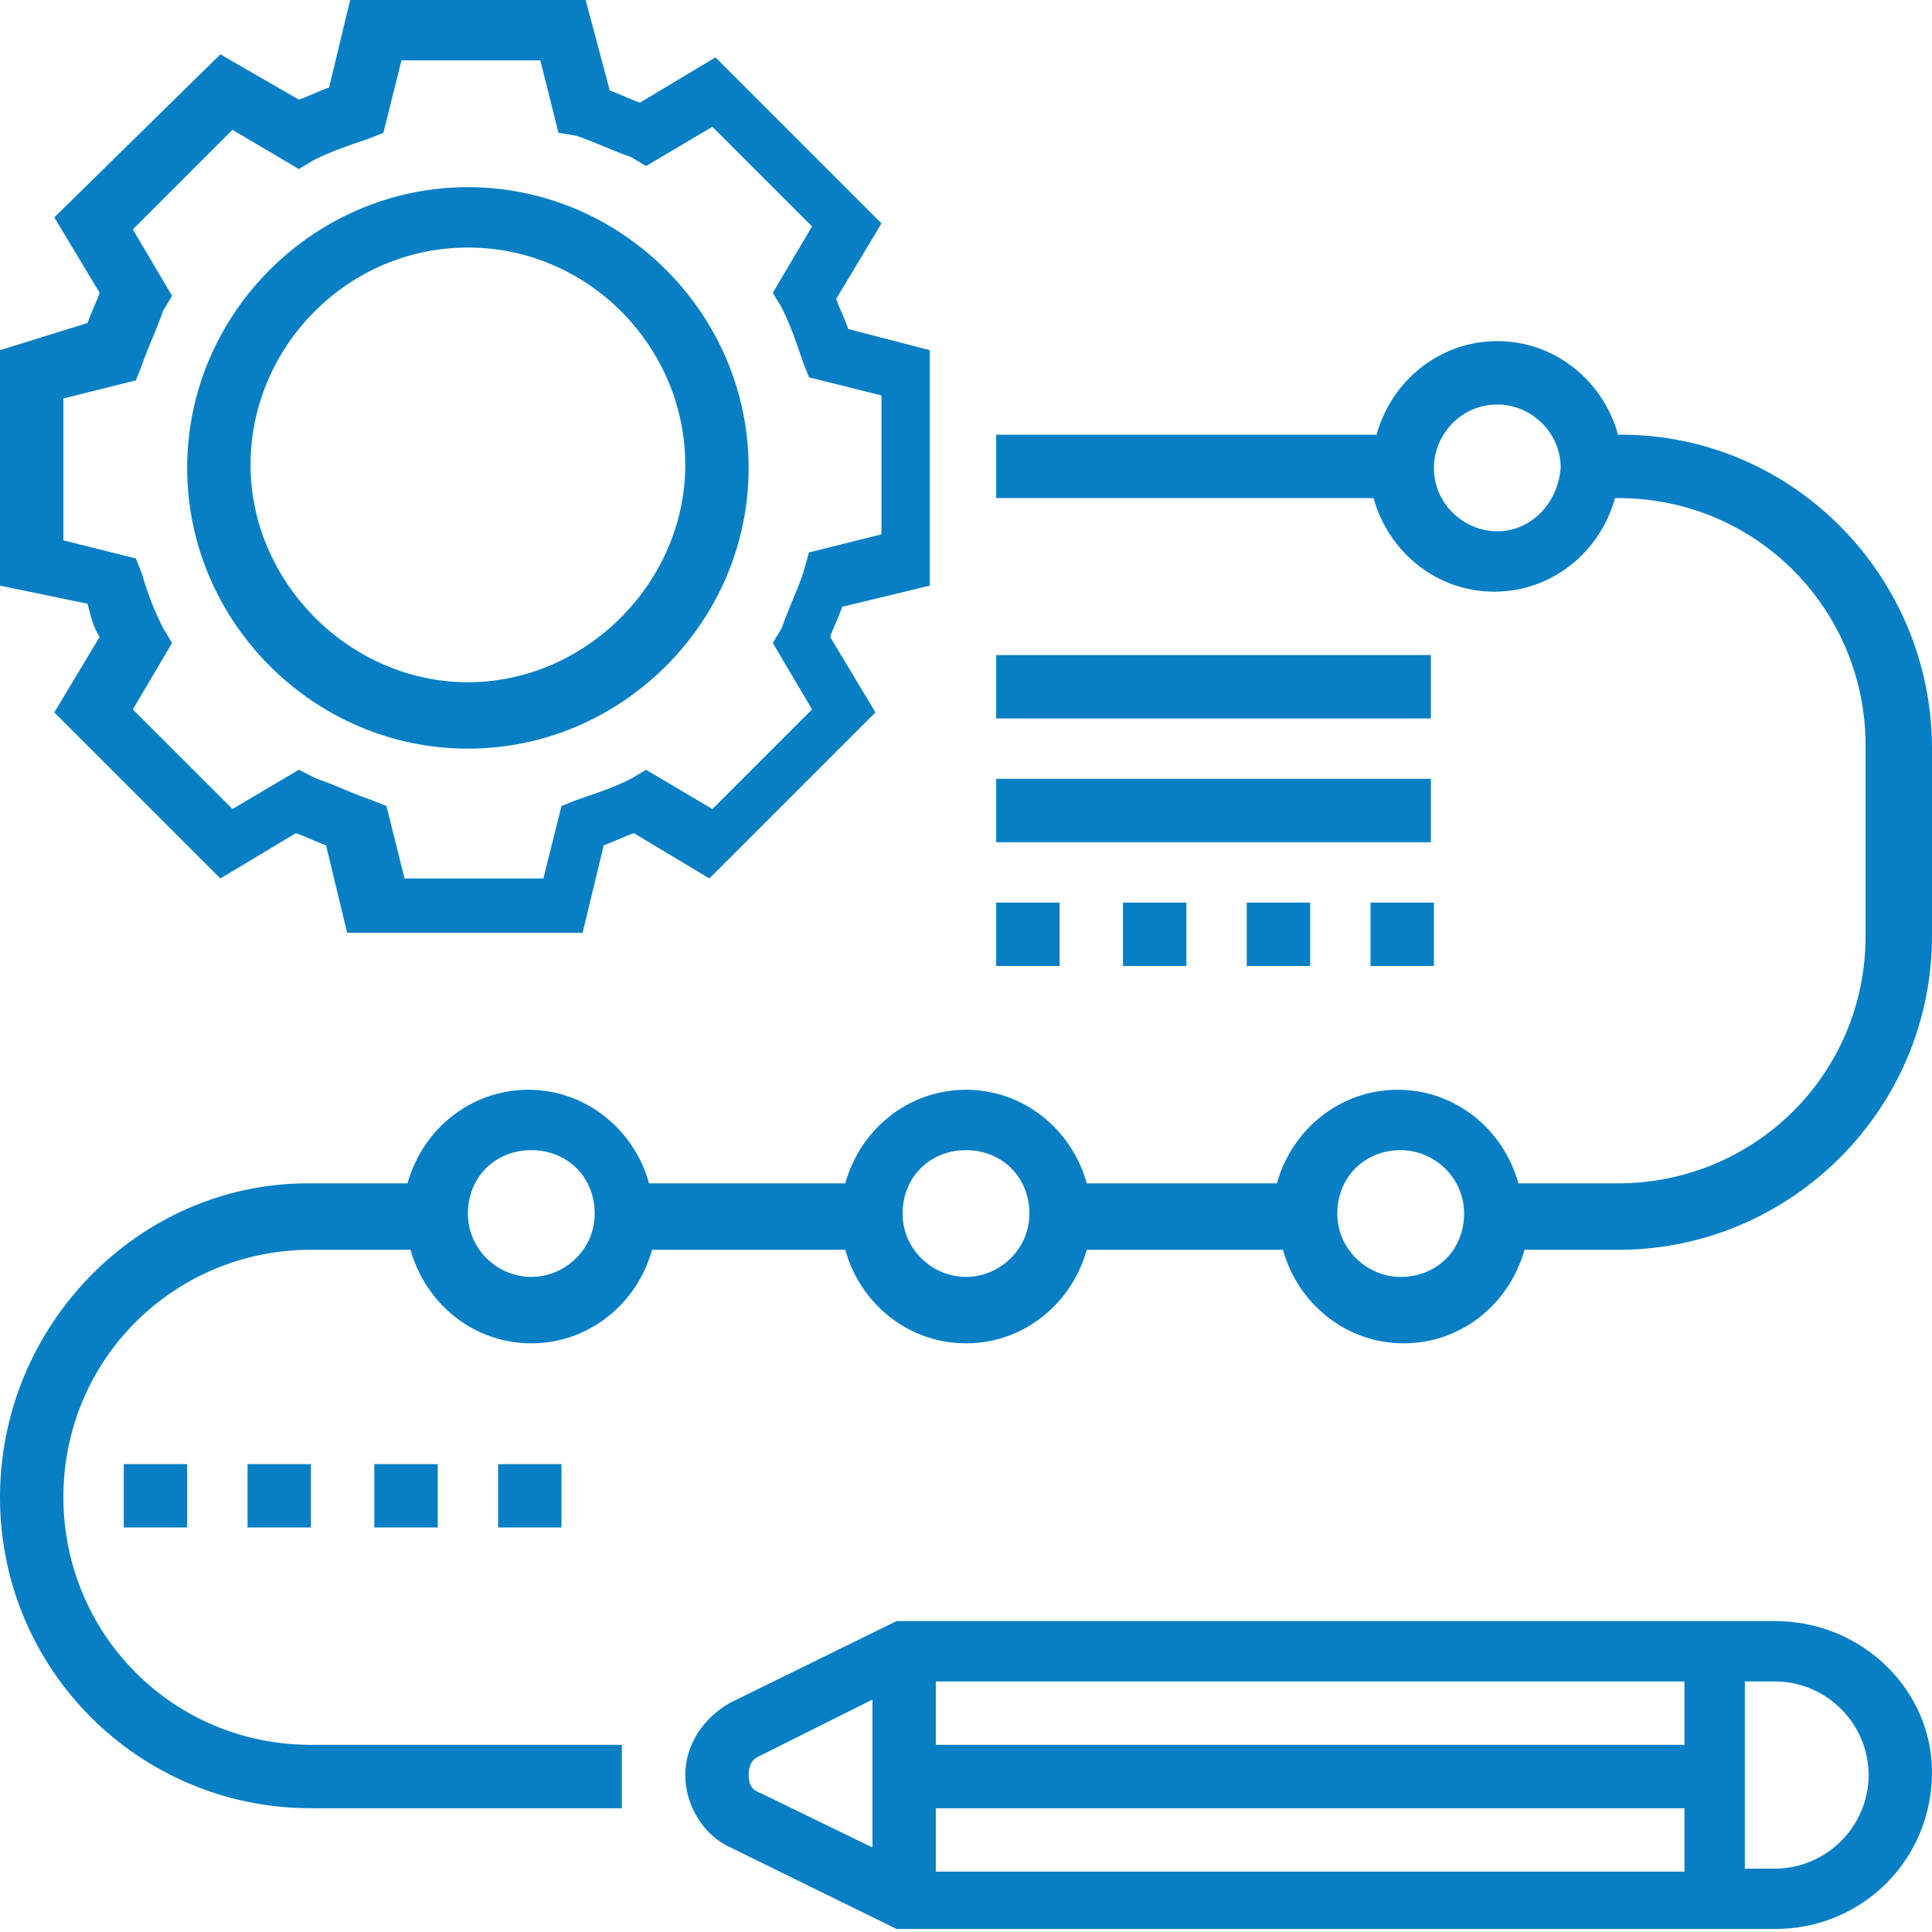
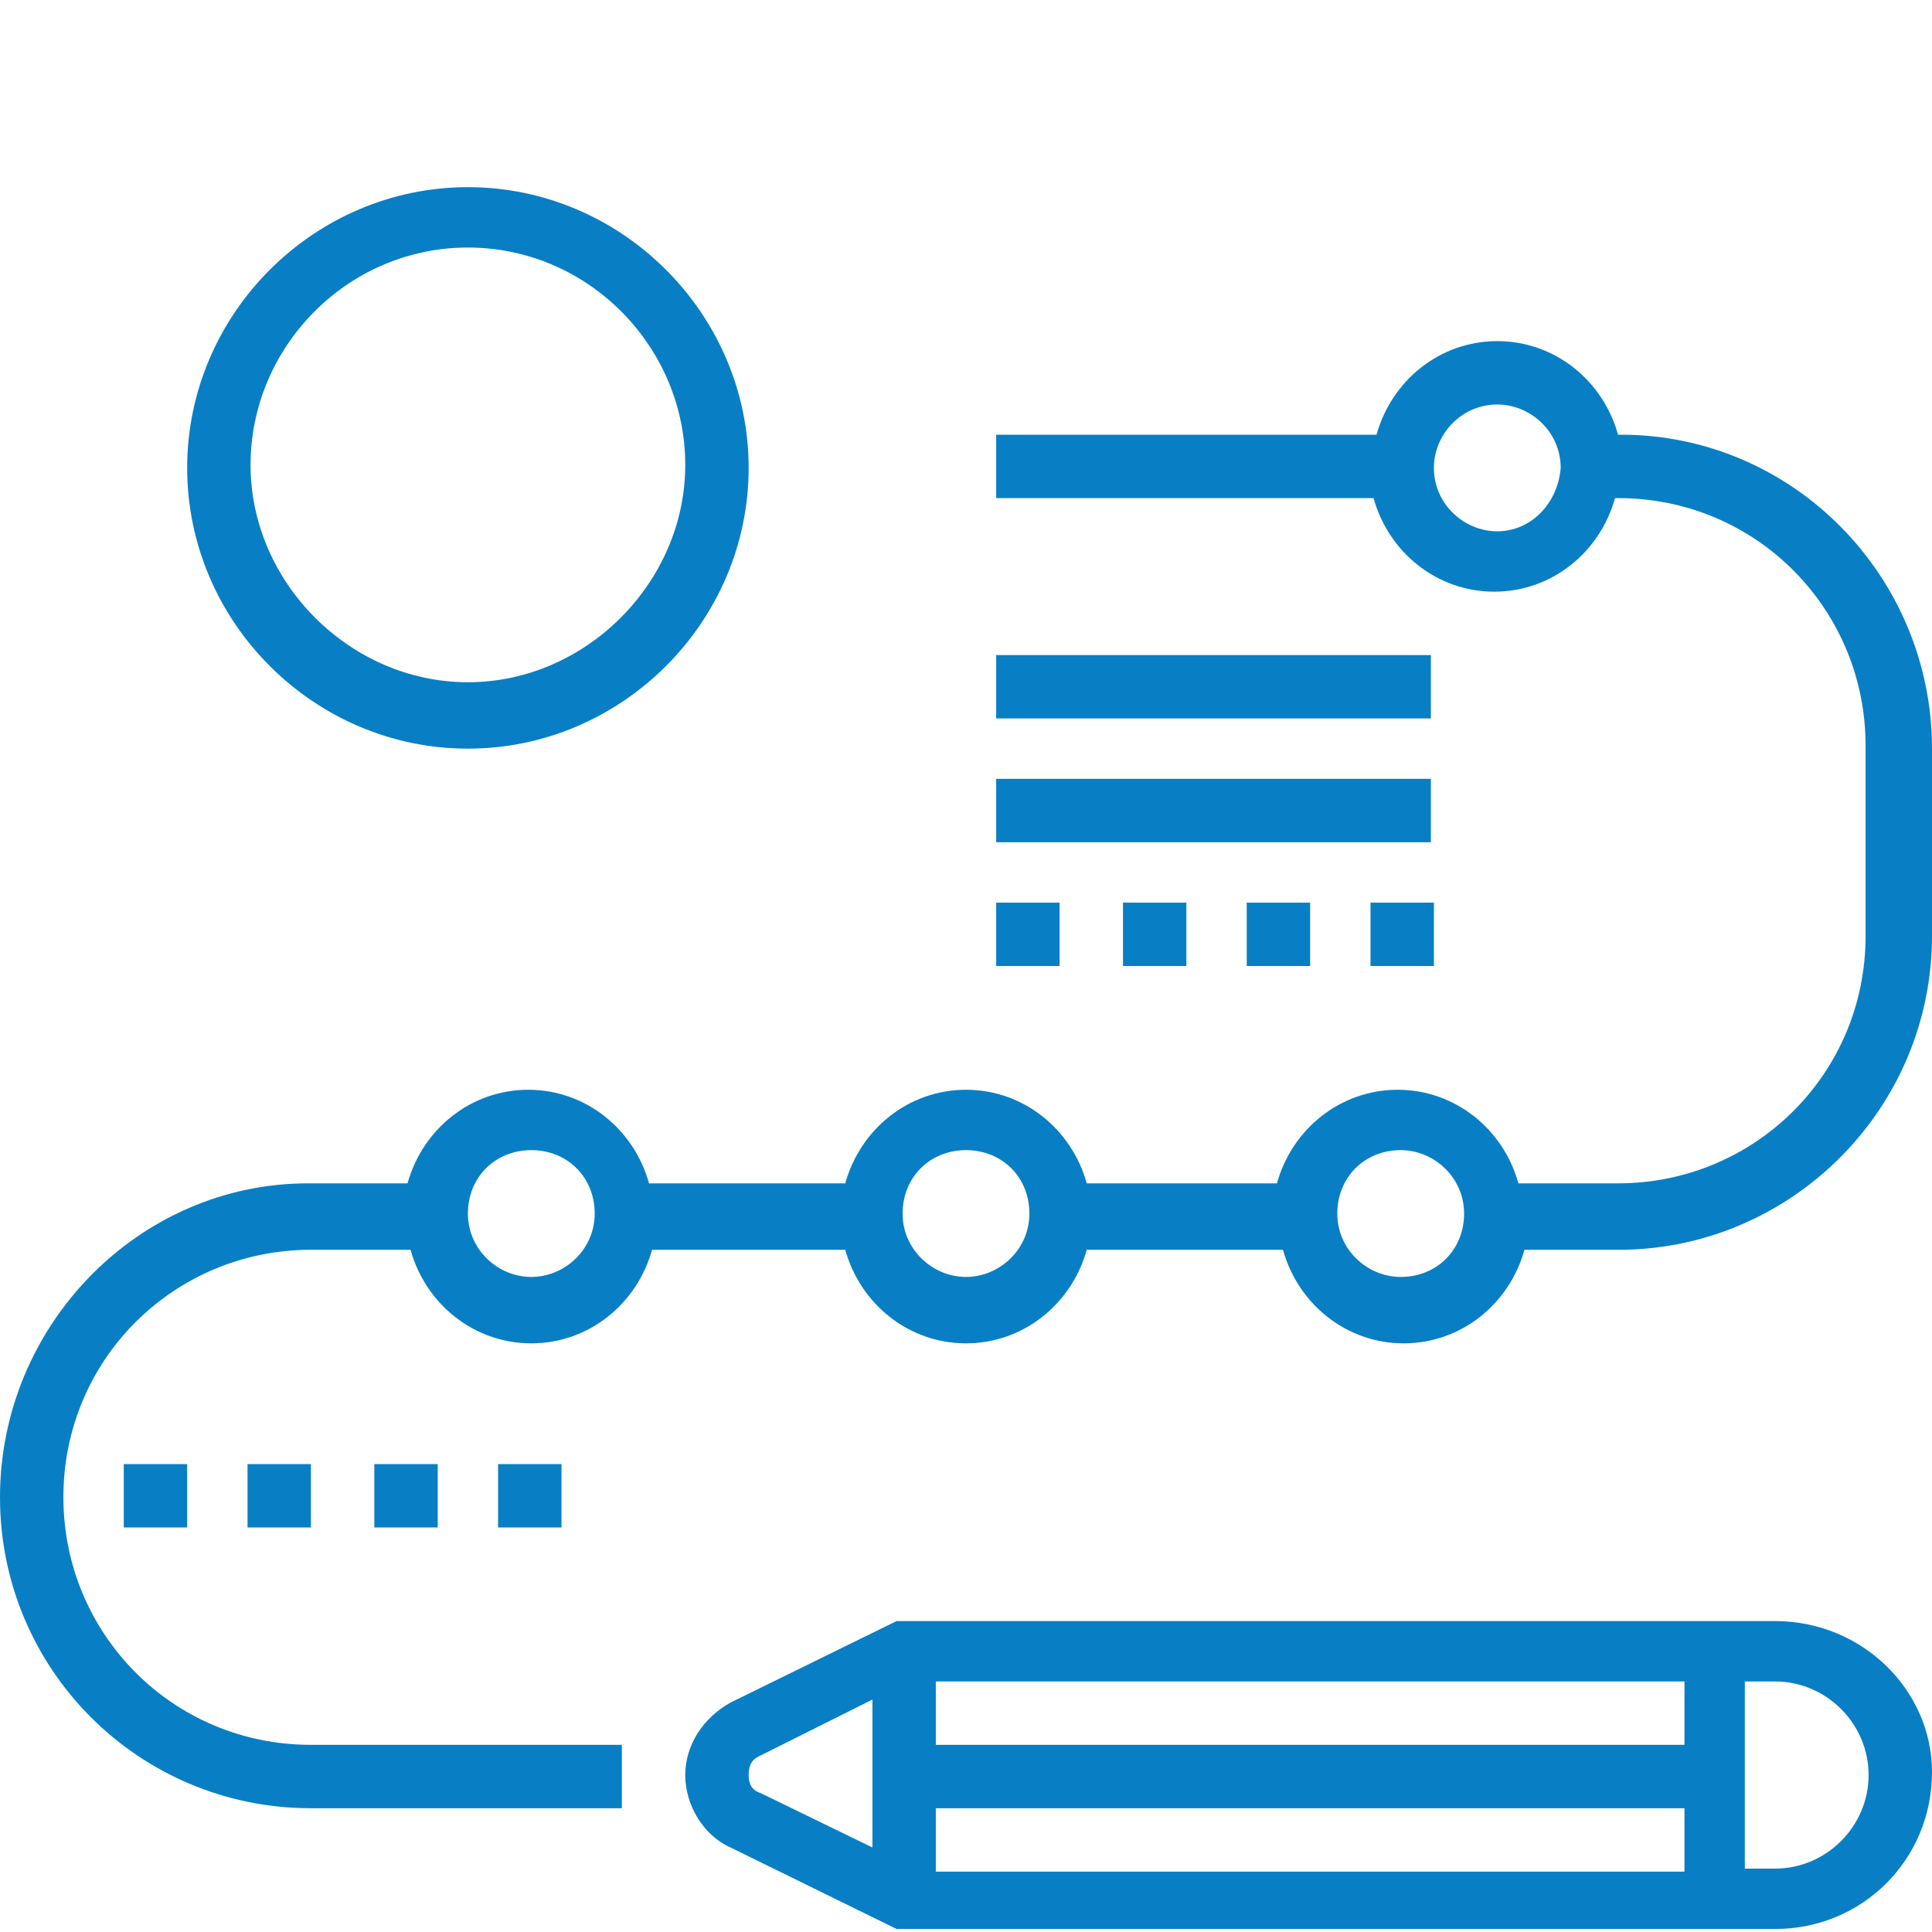
<svg xmlns="http://www.w3.org/2000/svg" id="Layer_1" x="0px" y="0px" viewBox="0 0 64 64" style="enable-background:new 0 0 64 64;" xml:space="preserve">
  <style type="text/css">	.st0{fill:#087FC4;}</style>
  <g>
-     <path class="st0" d="M3.3,21.1l-1.5,2.5l5.5,5.5l2.5-1.5c0.3,0.1,0.7,0.3,1,0.4l0.7,2.9h7.8L20,28c0.3-0.1,0.7-0.3,1-0.4l2.5,1.5   l5.5-5.5l-1.5-2.5c0.1-0.3,0.3-0.7,0.4-1l2.9-0.7v-7.8l-2.7-0.7c-0.1-0.3-0.3-0.7-0.4-1l1.5-2.5l-5.5-5.5l-2.5,1.5   c-0.3-0.1-0.7-0.3-1-0.4L19.4,0h-7.8l-0.7,2.9c-0.3,0.1-0.7,0.3-1,0.4L7.3,1.8L1.8,7.2l1.5,2.5c-0.1,0.3-0.3,0.7-0.4,1L0,11.6v7.8   L2.9,20C3,20.4,3.1,20.8,3.3,21.1z M2.1,13.2l2.4-0.6l0.2-0.5c0.2-0.6,0.5-1.2,0.7-1.8l0.3-0.5L4.4,7.6l3.3-3.3l2.2,1.3l0.5-0.3   c0.6-0.3,1.2-0.5,1.8-0.7l0.5-0.2l0.6-2.4h4.6l0.6,2.4l0.6,0.1c0.6,0.2,1.2,0.5,1.8,0.7l0.5,0.3l2.2-1.3l3.3,3.3l-1.3,2.2l0.3,0.5   c0.3,0.6,0.5,1.2,0.7,1.8l0.2,0.5l2.4,0.6v4.6l-2.4,0.6l-0.2,0.7c-0.2,0.6-0.5,1.2-0.7,1.8l-0.3,0.5l1.3,2.2l-3.3,3.3l-2.2-1.3   l-0.5,0.3c-0.6,0.3-1.2,0.5-1.8,0.7l-0.5,0.2l-0.6,2.4h-4.6l-0.6-2.4l-0.5-0.2c-0.6-0.2-1.2-0.5-1.8-0.7l-0.6-0.3l-2.2,1.3   l-3.3-3.3l1.3-2.2l-0.3-0.5c-0.3-0.6-0.5-1.1-0.7-1.8l-0.2-0.5l-2.4-0.6V13.2z" />
    <path class="st0" d="M15.5,24.8c5.1,0,9.3-4.2,9.3-9.3s-4.2-9.3-9.3-9.3s-9.3,4.2-9.3,9.3S10.4,24.8,15.5,24.8z M15.5,8.2   c4,0,7.2,3.3,7.2,7.2s-3.3,7.2-7.2,7.2s-7.2-3.3-7.2-7.2S11.5,8.2,15.5,8.2z M58.8,53.7H29.7l-5.5,2.7c-0.9,0.5-1.5,1.4-1.5,2.4   c0,1,0.6,2,1.5,2.4l5.5,2.7h29.1c2.9,0,5.2-2.3,5.2-5.2C64,56,61.7,53.7,58.8,53.7z M31,59.9h24.8V62H31V59.9z M55.8,57.8H31v-2.1   h24.8L55.8,57.8L55.8,57.8z M24.8,58.8c0-0.3,0.1-0.5,0.3-0.6l3.8-1.9v4.9l-3.7-1.8C24.9,59.3,24.8,59.1,24.8,58.8z M58.8,61.9h-1   v-6.2h1c1.7,0,3.1,1.4,3.1,3.1C61.9,60.5,60.5,61.9,58.8,61.9z" />
    <path class="st0" d="M53.7,14.4h-0.1c-0.5-1.8-2.1-3.1-4-3.1s-3.5,1.3-4,3.1H33v2.1h12.5c0.5,1.8,2.1,3.1,4,3.1s3.5-1.3,4-3.1h0.1   c4.6,0,8.2,3.7,8.2,8.2V31c0,4.6-3.7,8.2-8.2,8.2h-3.3c-0.5-1.8-2.1-3.1-4-3.1s-3.5,1.3-4,3.1H36c-0.5-1.8-2.1-3.1-4-3.1   c-1.9,0-3.5,1.3-4,3.1h-6.5c-0.5-1.8-2.1-3.1-4-3.1s-3.5,1.3-4,3.1h-3.3C4.6,39.2,0,43.9,0,49.6s4.6,10.3,10.3,10.3h10.3v-2.1H10.3   c-4.6,0-8.2-3.7-8.2-8.2c0-4.6,3.7-8.2,8.2-8.2h3.3c0.5,1.8,2.1,3.1,4,3.1s3.5-1.3,4-3.1H28c0.5,1.8,2.1,3.1,4,3.1s3.5-1.3,4-3.1   h6.5c0.5,1.8,2.1,3.1,4,3.1s3.5-1.3,4-3.1h3.3C59.4,41.3,64,36.7,64,31v-6.2C64,19.1,59.4,14.4,53.7,14.4z M49.6,17.6   c-1.1,0-2.1-0.9-2.1-2.1c0-1.1,0.9-2.1,2.1-2.1c1.1,0,2.1,0.9,2.1,2.1C51.6,16.7,50.7,17.6,49.6,17.6z M17.6,42.3   c-1.1,0-2.1-0.9-2.1-2.1c0-1.2,0.9-2.1,2.1-2.1s2.1,0.9,2.1,2.1C19.7,41.4,18.7,42.3,17.6,42.3z M32,42.3c-1.1,0-2.1-0.9-2.1-2.1   c0-1.2,0.9-2.1,2.1-2.1s2.1,0.9,2.1,2.1C34.1,41.4,33.1,42.3,32,42.3z M46.4,42.3c-1.1,0-2.1-0.9-2.1-2.1c0-1.2,0.9-2.1,2.1-2.1   c1.1,0,2.1,0.9,2.1,2.1C48.5,41.4,47.6,42.3,46.4,42.3z" />
-     <path class="st0" d="M33,21.7h14.4v2.1H33V21.7z M33,25.8h14.4v2.1H33V25.8z M41.3,29.9h2.1V32h-2.1V29.9z M37.2,29.9h2.1V32h-2.1   V29.9z M45.4,29.9h2.1V32h-2.1V29.9z M33,29.9h2.1V32H33V29.9z M16.5,48.5h2.1v2.1h-2.1V48.5z M12.4,48.5h2.1v2.1h-2.1V48.5z    M4.1,48.5h2.1v2.1H4.1V48.5z M8.2,48.5h2.1v2.1H8.2C8.2,50.6,8.2,48.5,8.2,48.5z" />
+     <path class="st0" d="M33,21.7h14.4v2.1H33V21.7z M33,25.8h14.4v2.1H33V25.8M41.3,29.9h2.1V32h-2.1V29.9z M37.2,29.9h2.1V32h-2.1   V29.9z M45.4,29.9h2.1V32h-2.1V29.9z M33,29.9h2.1V32H33V29.9z M16.5,48.5h2.1v2.1h-2.1V48.5z M12.4,48.5h2.1v2.1h-2.1V48.5z    M4.1,48.5h2.1v2.1H4.1V48.5z M8.2,48.5h2.1v2.1H8.2C8.2,50.6,8.2,48.5,8.2,48.5z" />
  </g>
</svg>